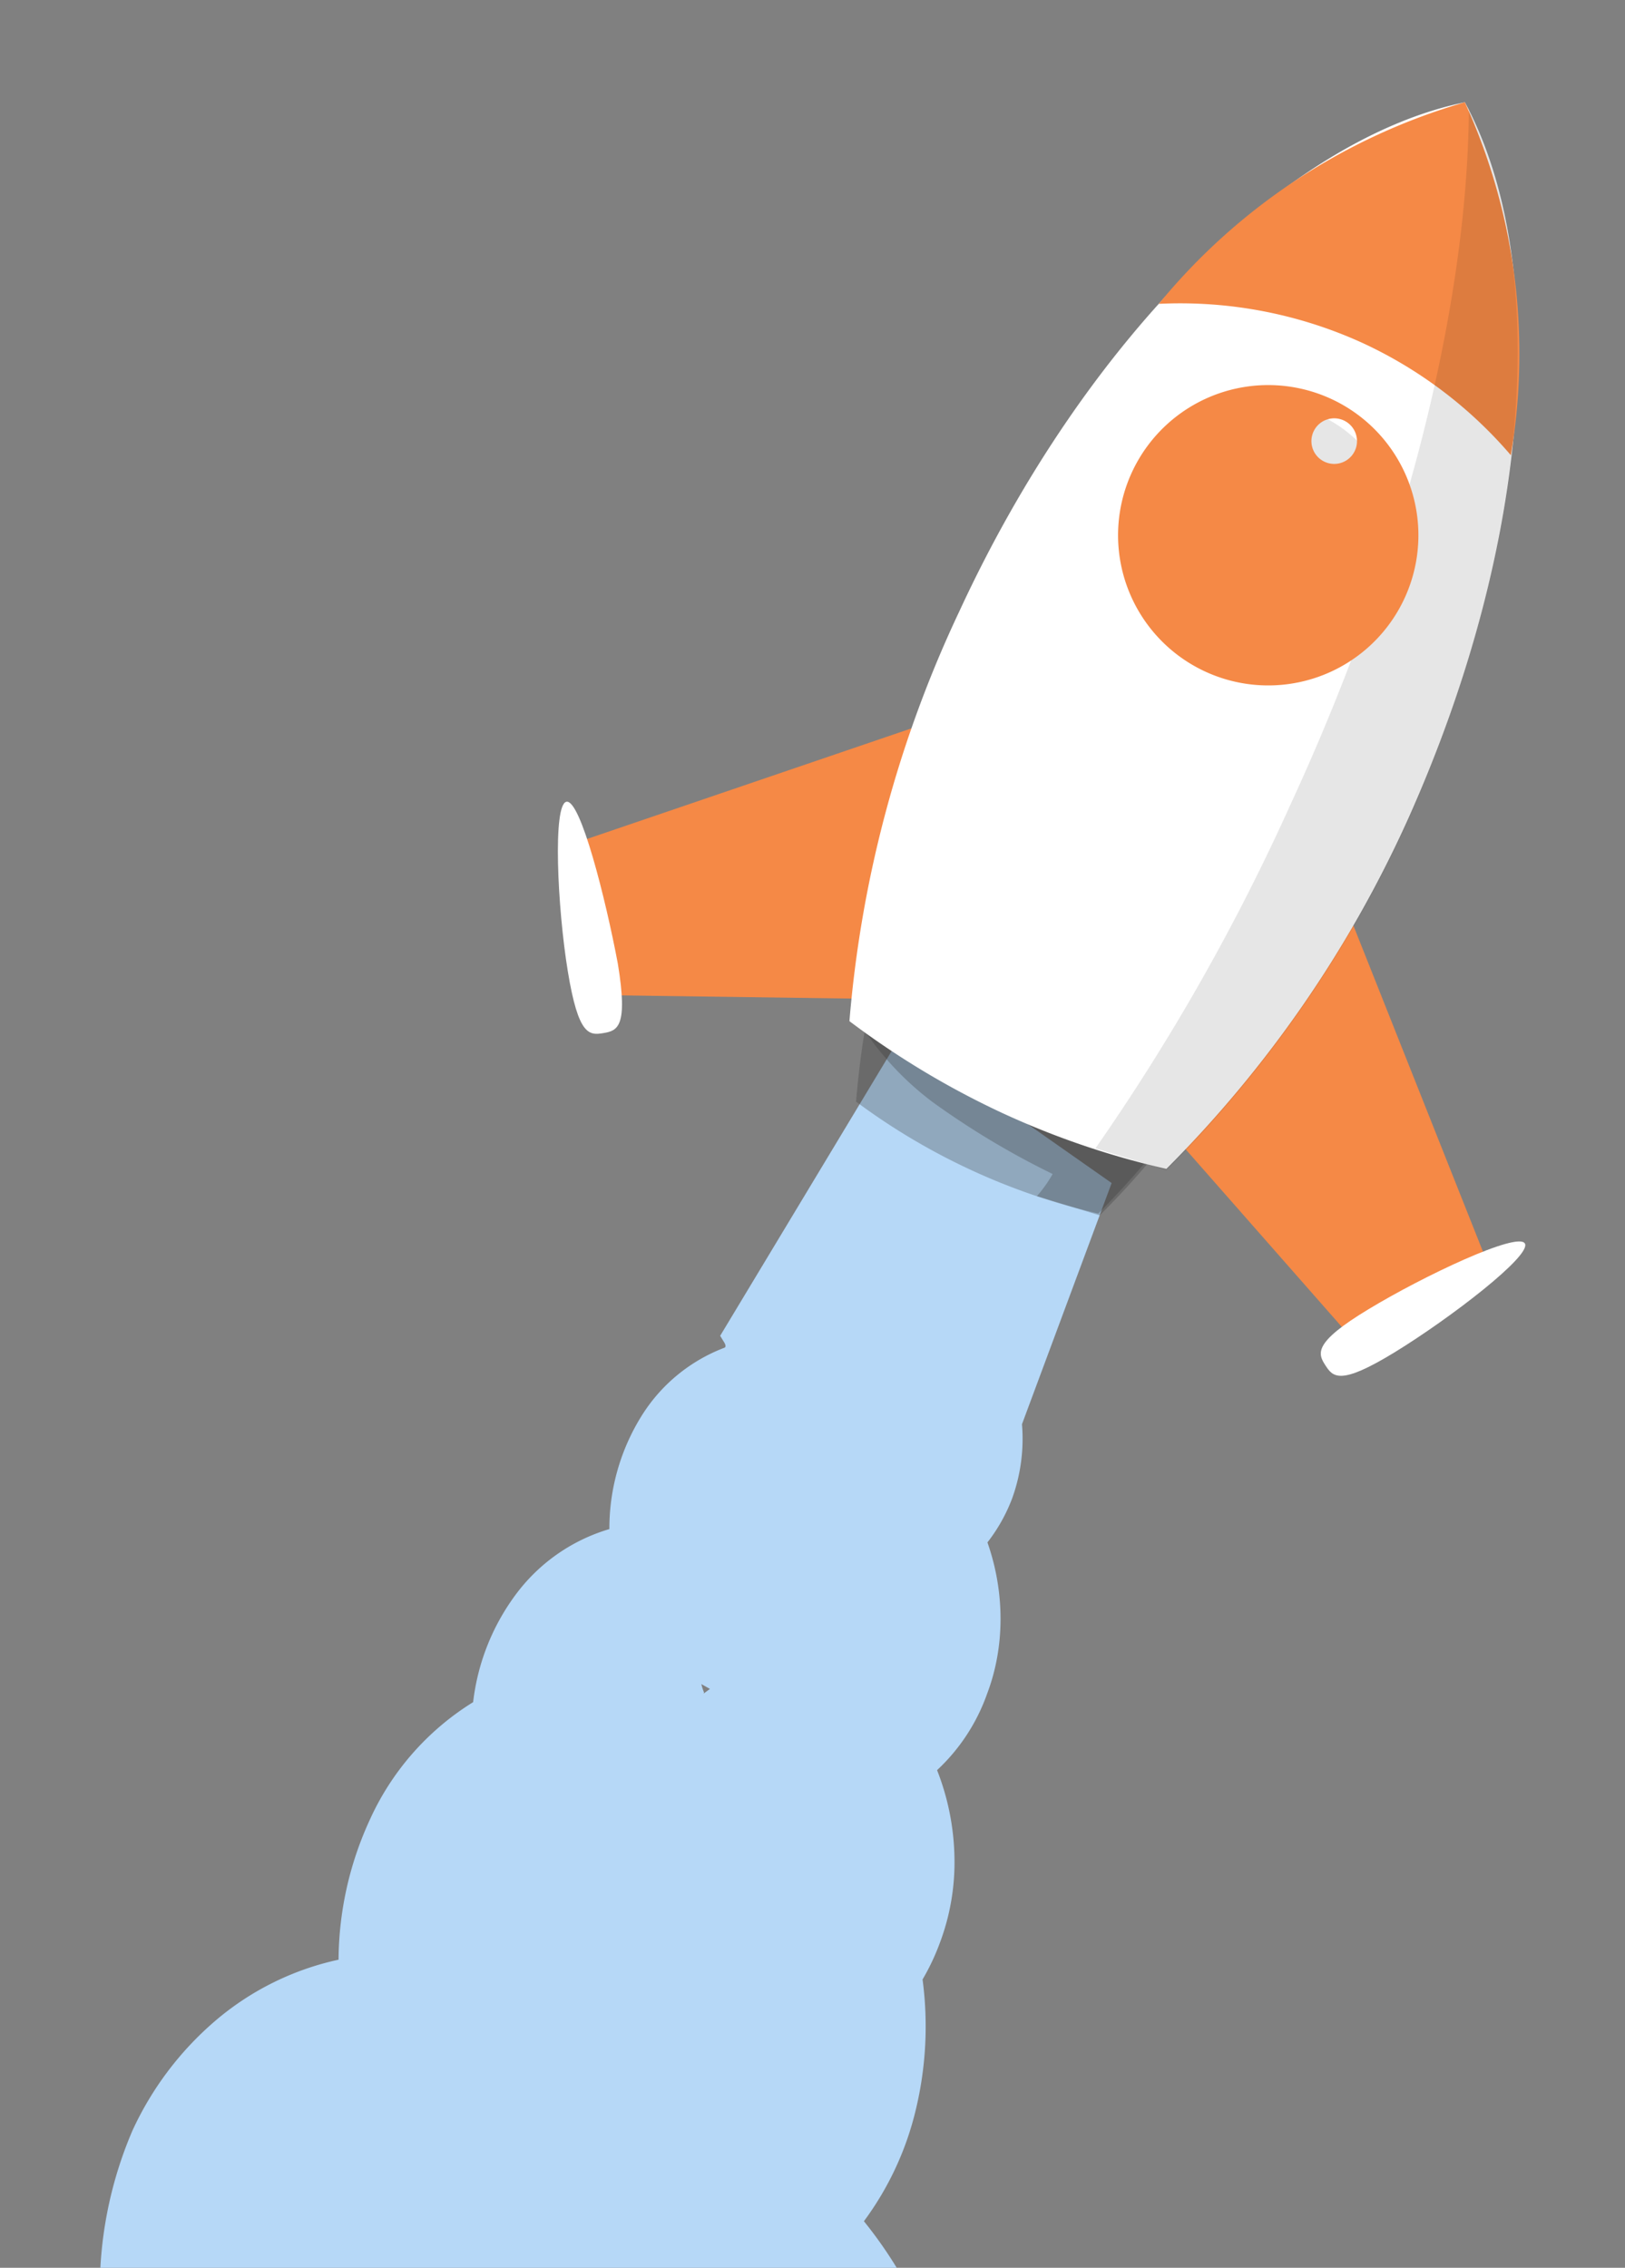
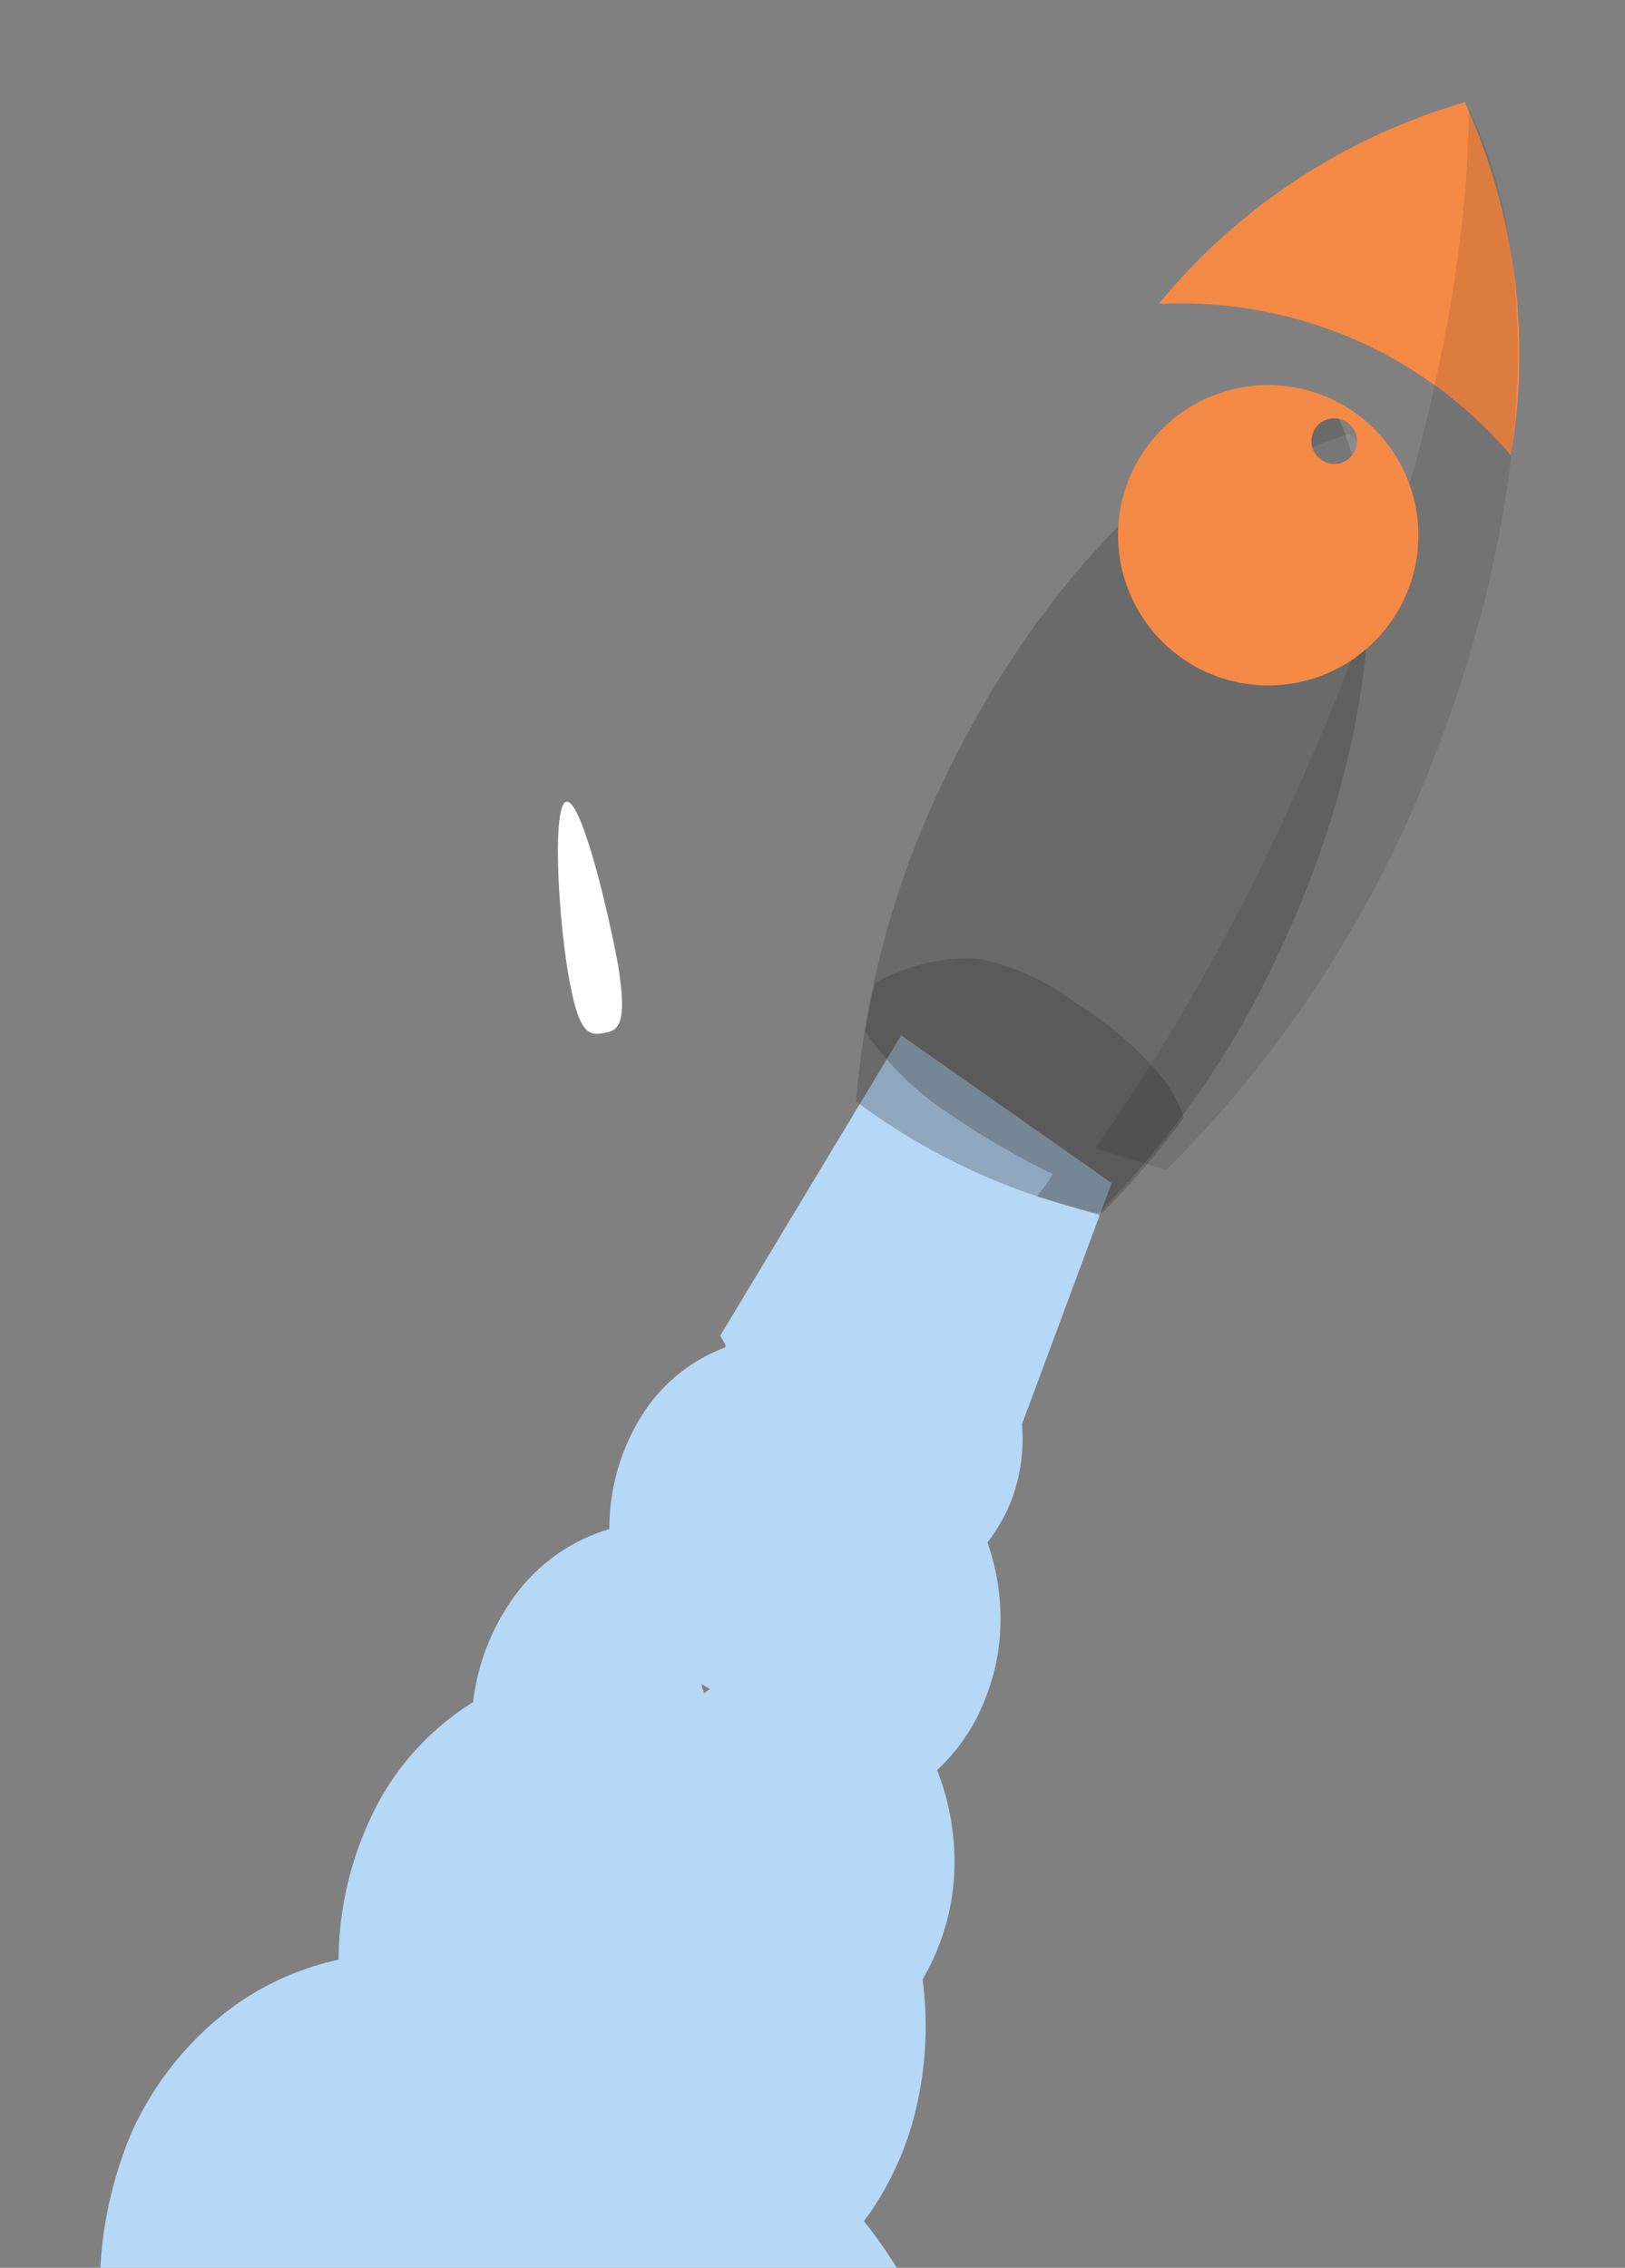
<svg xmlns="http://www.w3.org/2000/svg" id="Layer_1" data-name="Layer 1" viewBox="0 0 440 614">
  <rect x="0" y="0" width="440" height="614" fill="#808080" stroke="none" />
  <defs>
    <style>.cls-1{fill:#b6d8f7;}.cls-2{fill:#f58946;}.cls-3{fill:#383838;}.cls-3,.cls-6,.cls-7{opacity:0.3;}.cls-3,.cls-5,.cls-7{isolation:isolate;}.cls-4,.cls-7{fill:#fff;}.cls-5{opacity:0.1;}</style>
  </defs>
  <title>rocket</title>
  <path class="cls-1" d="M129.63,751.63c18.76,12.91,40.46,18.1,61.16,14.62s39-15.39,51.65-33.57,18.71-41.43,17.15-65.52a116.47,116.47,0,0,0-25.67-65.76A82.87,82.87,0,0,0,248,571.09a96.43,96.43,0,0,0,1.8-35.15,61,61,0,0,0,4.64-9.79,61.81,61.81,0,0,0,4-23.14,67.9,67.9,0,0,0-4.71-23.74,51.78,51.78,0,0,0,13.54-20.66c4.83-12.68,4.86-27.41.1-41a45.76,45.76,0,0,0,6.72-12,47.47,47.47,0,0,0,2.63-20L301,320.31l-57-40-49,81.36,1,1.64s.91,1.31.13,1.6a45.43,45.43,0,0,0-22.13,18A57.68,57.68,0,0,0,165,414a48.78,48.78,0,0,0-24.75,16.93,60.53,60.53,0,0,0-12.14,29.93A72.72,72.72,0,0,0,100,493a91.65,91.65,0,0,0-8.33,37.59,76.2,76.2,0,0,0-32.73,16,86.81,86.81,0,0,0-23.09,30.3,109.09,109.09,0,0,0-8.79,46A120.53,120.53,0,0,0,37.83,670a113.52,113.52,0,0,0,28.07,38.2,94.41,94.41,0,0,0,39.3,21A101.64,101.64,0,0,0,129.63,751.63Zm61-293.4a12.65,12.65,0,0,1-.72-2.26l2.33,1.31-1.73,1.26Z" />
-   <path class="cls-2" d="M402.48,341.24,360.14,234.7,289,264.22l-23.77-73.3-108.54,37,6,41.51,123.14,1.7,81.35,92.52Z" />
  <path class="cls-3" d="M359.76,107.65c-36.62,7.83-78.36,48.19-105.18,105.62a245.94,245.94,0,0,0-22.78,85,175.88,175.88,0,0,0,65.59,30.3,246.65,246.65,0,0,0,49.8-72.6C373.9,198.5,377.59,140.54,359.76,107.65Z" />
  <path class="cls-3" d="M234.24,279.24a81.06,81.06,0,0,0,18.38,19.22,220.22,220.22,0,0,0,32.4,19.4,34.91,34.91,0,0,1-4.26,6l17,5.2a218.12,218.12,0,0,0,22.81-26.51,36.25,36.25,0,0,0-5.65-10.47,92.84,92.84,0,0,0-23.58-20.45,63.68,63.68,0,0,0-27-12.15A52,52,0,0,0,237,266.14,133.91,133.91,0,0,0,234.24,279.24Z" />
-   <path class="cls-4" d="M396.64,27.69c-47.51,9.71-102.3,62.94-136.91,137.89A321,321,0,0,0,230,276.48a229.75,229.75,0,0,0,41,24.69,223.28,223.28,0,0,0,44.82,15.31A320,320,0,0,0,381.15,222C415.13,146.34,419.78,70.58,396.64,27.69Z" />
  <path class="cls-2" d="M369,92.89a118,118,0,0,1,40.09,30.36,164.17,164.17,0,0,0-12.46-95.56,167.17,167.17,0,0,0-82.86,54.58A118.82,118.82,0,0,1,369,92.89Z" />
  <path class="cls-4" d="M167.29,260.91c2.84,17.25-.11,18.17-3.95,18.81s-6.74.61-9.58-16.65-4.15-45.44-.35-46S164,243.41,167.29,260.91Z" />
-   <path class="cls-4" d="M370.51,354.5c-14.9,9-13.73,11.93-11.67,15.11s3.84,5.67,18.78-3.47,37.31-26.31,35.25-29.49S385.41,345.47,370.51,354.5Z" />
  <path class="cls-5" d="M397.72,29.72c-.36,51.83-16.58,119.43-48.34,188.21a577.84,577.84,0,0,1-52.78,93l19.19,5.88a320,320,0,0,0,65.37-94.52C414.53,147.49,419.54,72.94,397.72,29.72Z" />
  <g class="cls-6">
    <path class="cls-7" d="M365.28,117.35l-57.07,21.1A34.75,34.75,0,0,0,311,159.7L377,135.38A36.35,36.35,0,0,0,365.28,117.35Z" />
-     <path class="cls-7" d="M376.92,153.8A33.84,33.84,0,0,0,377.7,139l-64.89,24a34.75,34.75,0,0,0,10.09,10.61Z" />
  </g>
-   <path class="cls-5" d="M357.64,112.58a34.81,34.81,0,0,0-36,3.89,35.09,35.09,0,0,1,40,49.16A35.58,35.58,0,0,1,351,179a35.86,35.86,0,0,0,24-19.6,35.4,35.4,0,0,0-17.33-46.81Z" />
  <path class="cls-2" d="M325.81,181.58a40.66,40.66,0,1,1,15.55,3.95A40.67,40.67,0,0,1,325.81,181.58Zm29.5-63.77a6.17,6.17,0,1,0,.1-.33Z" />
</svg>